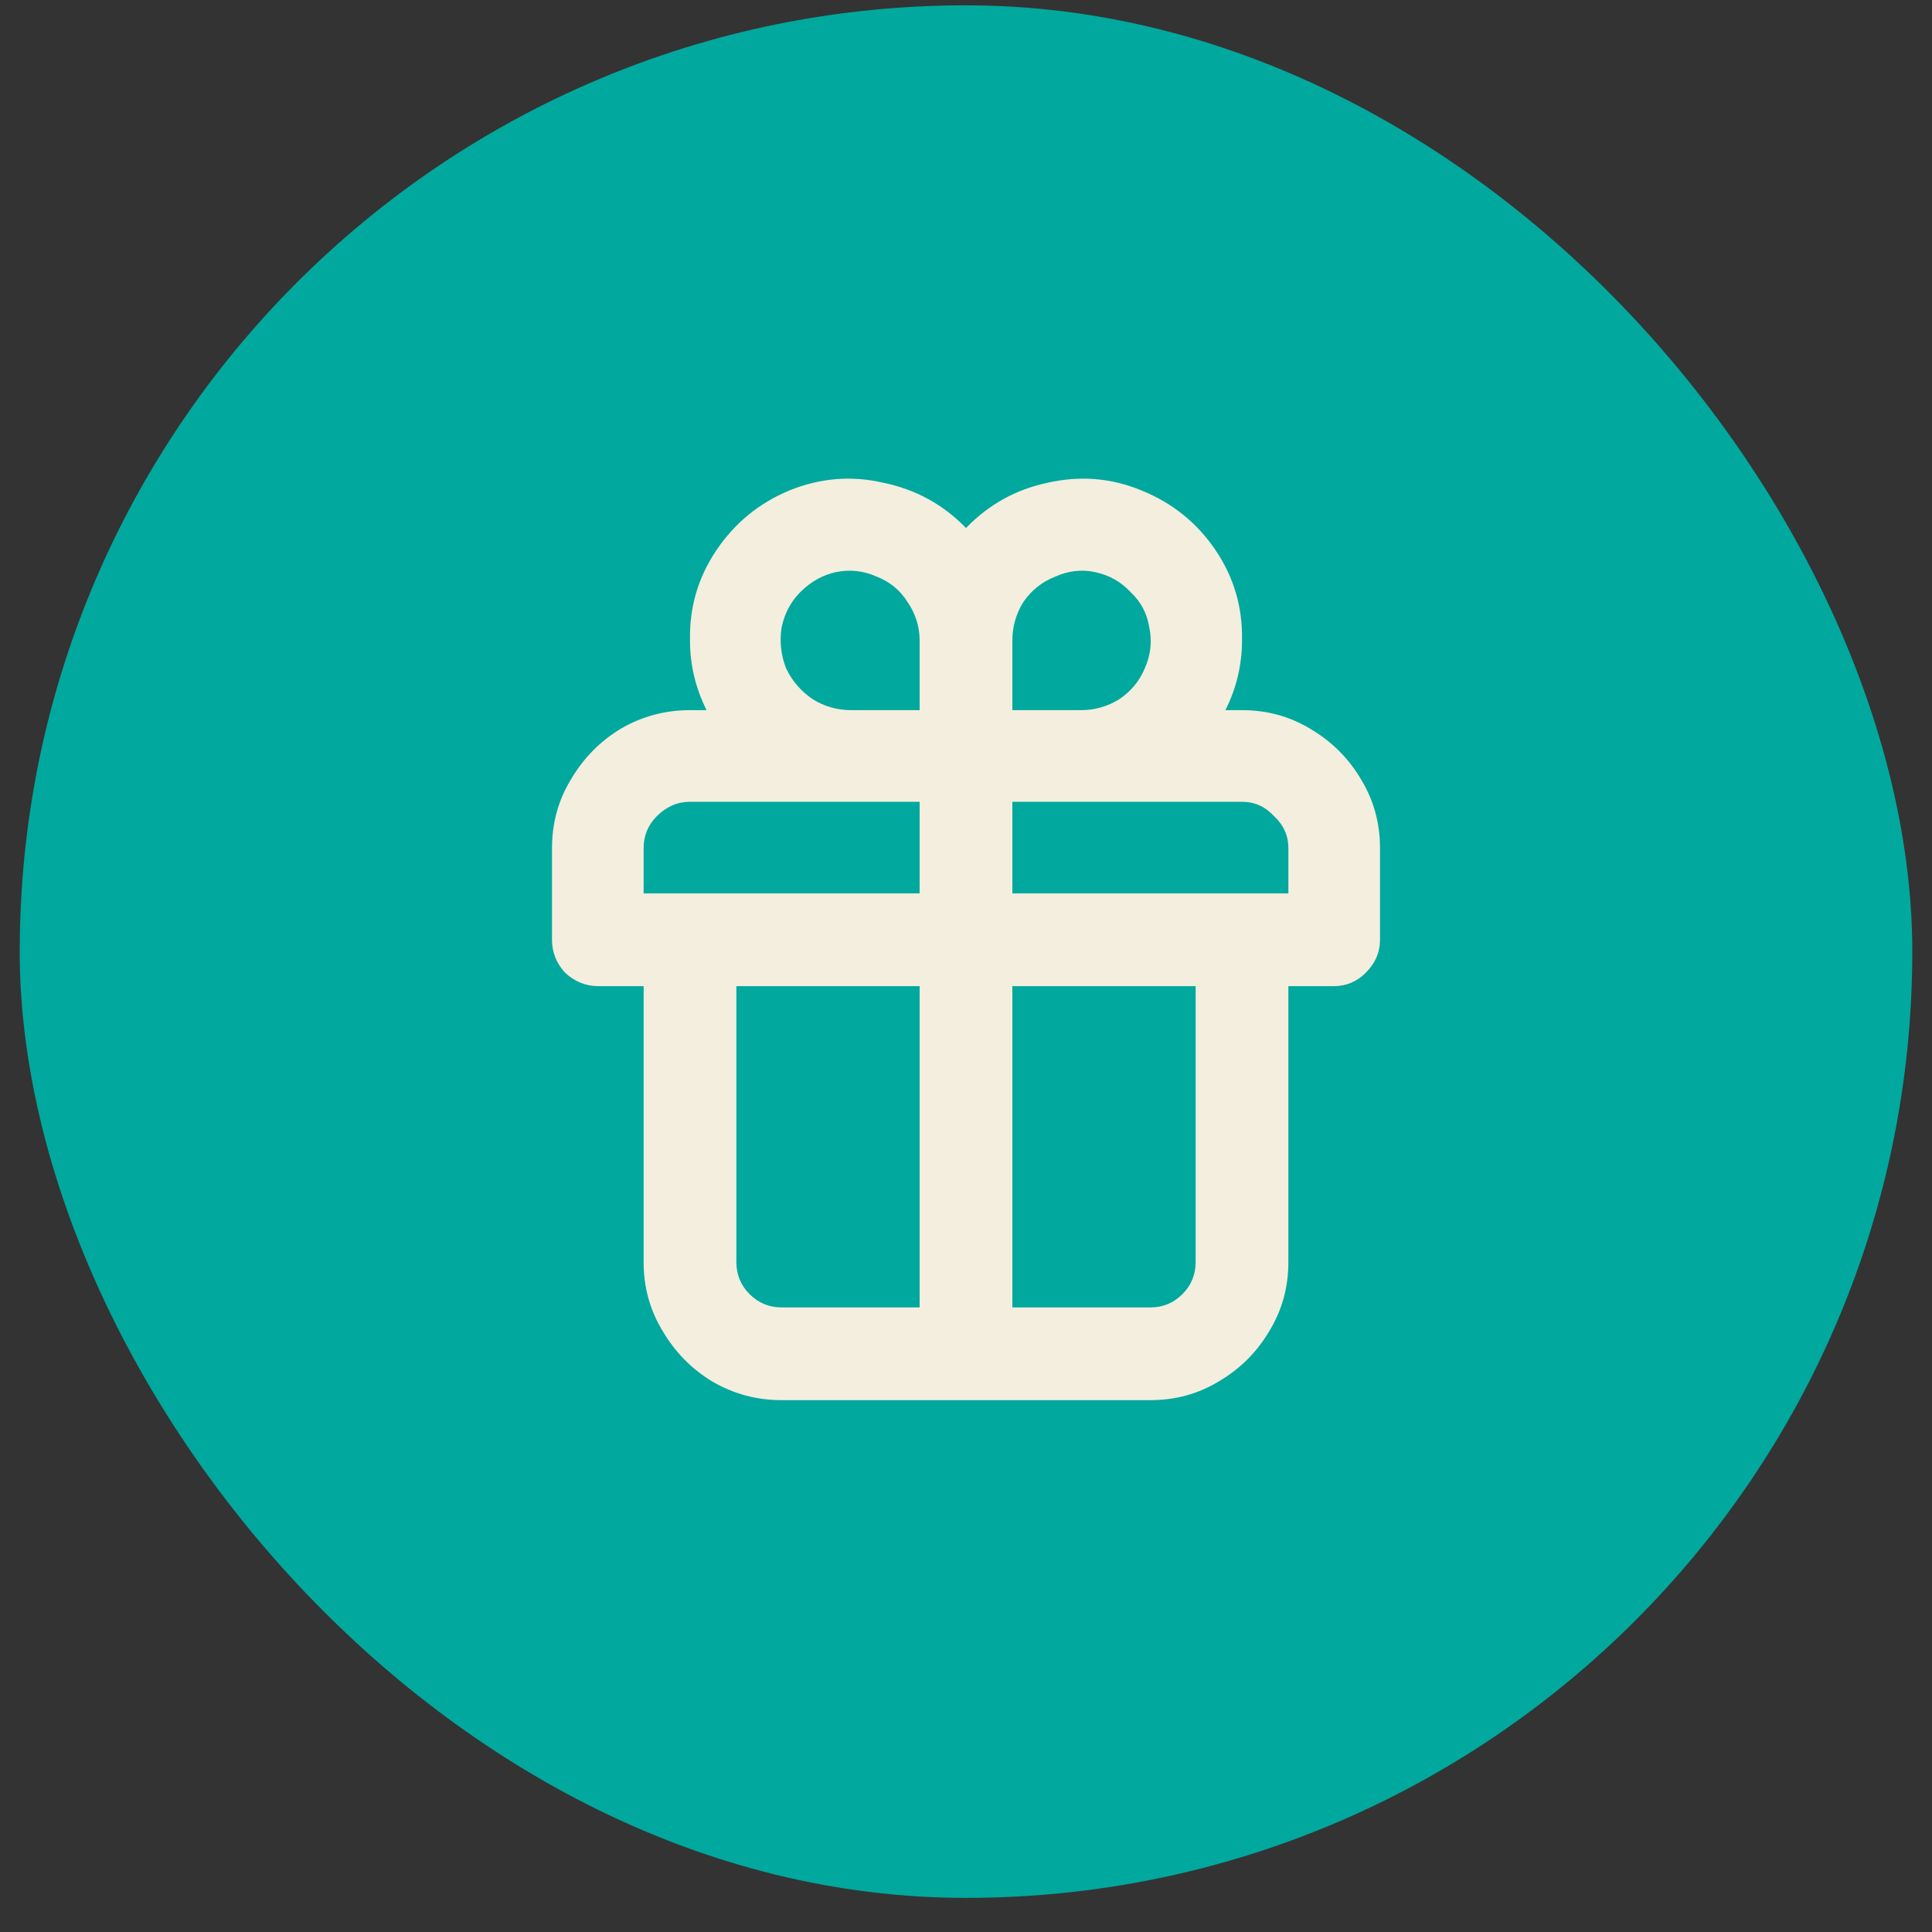
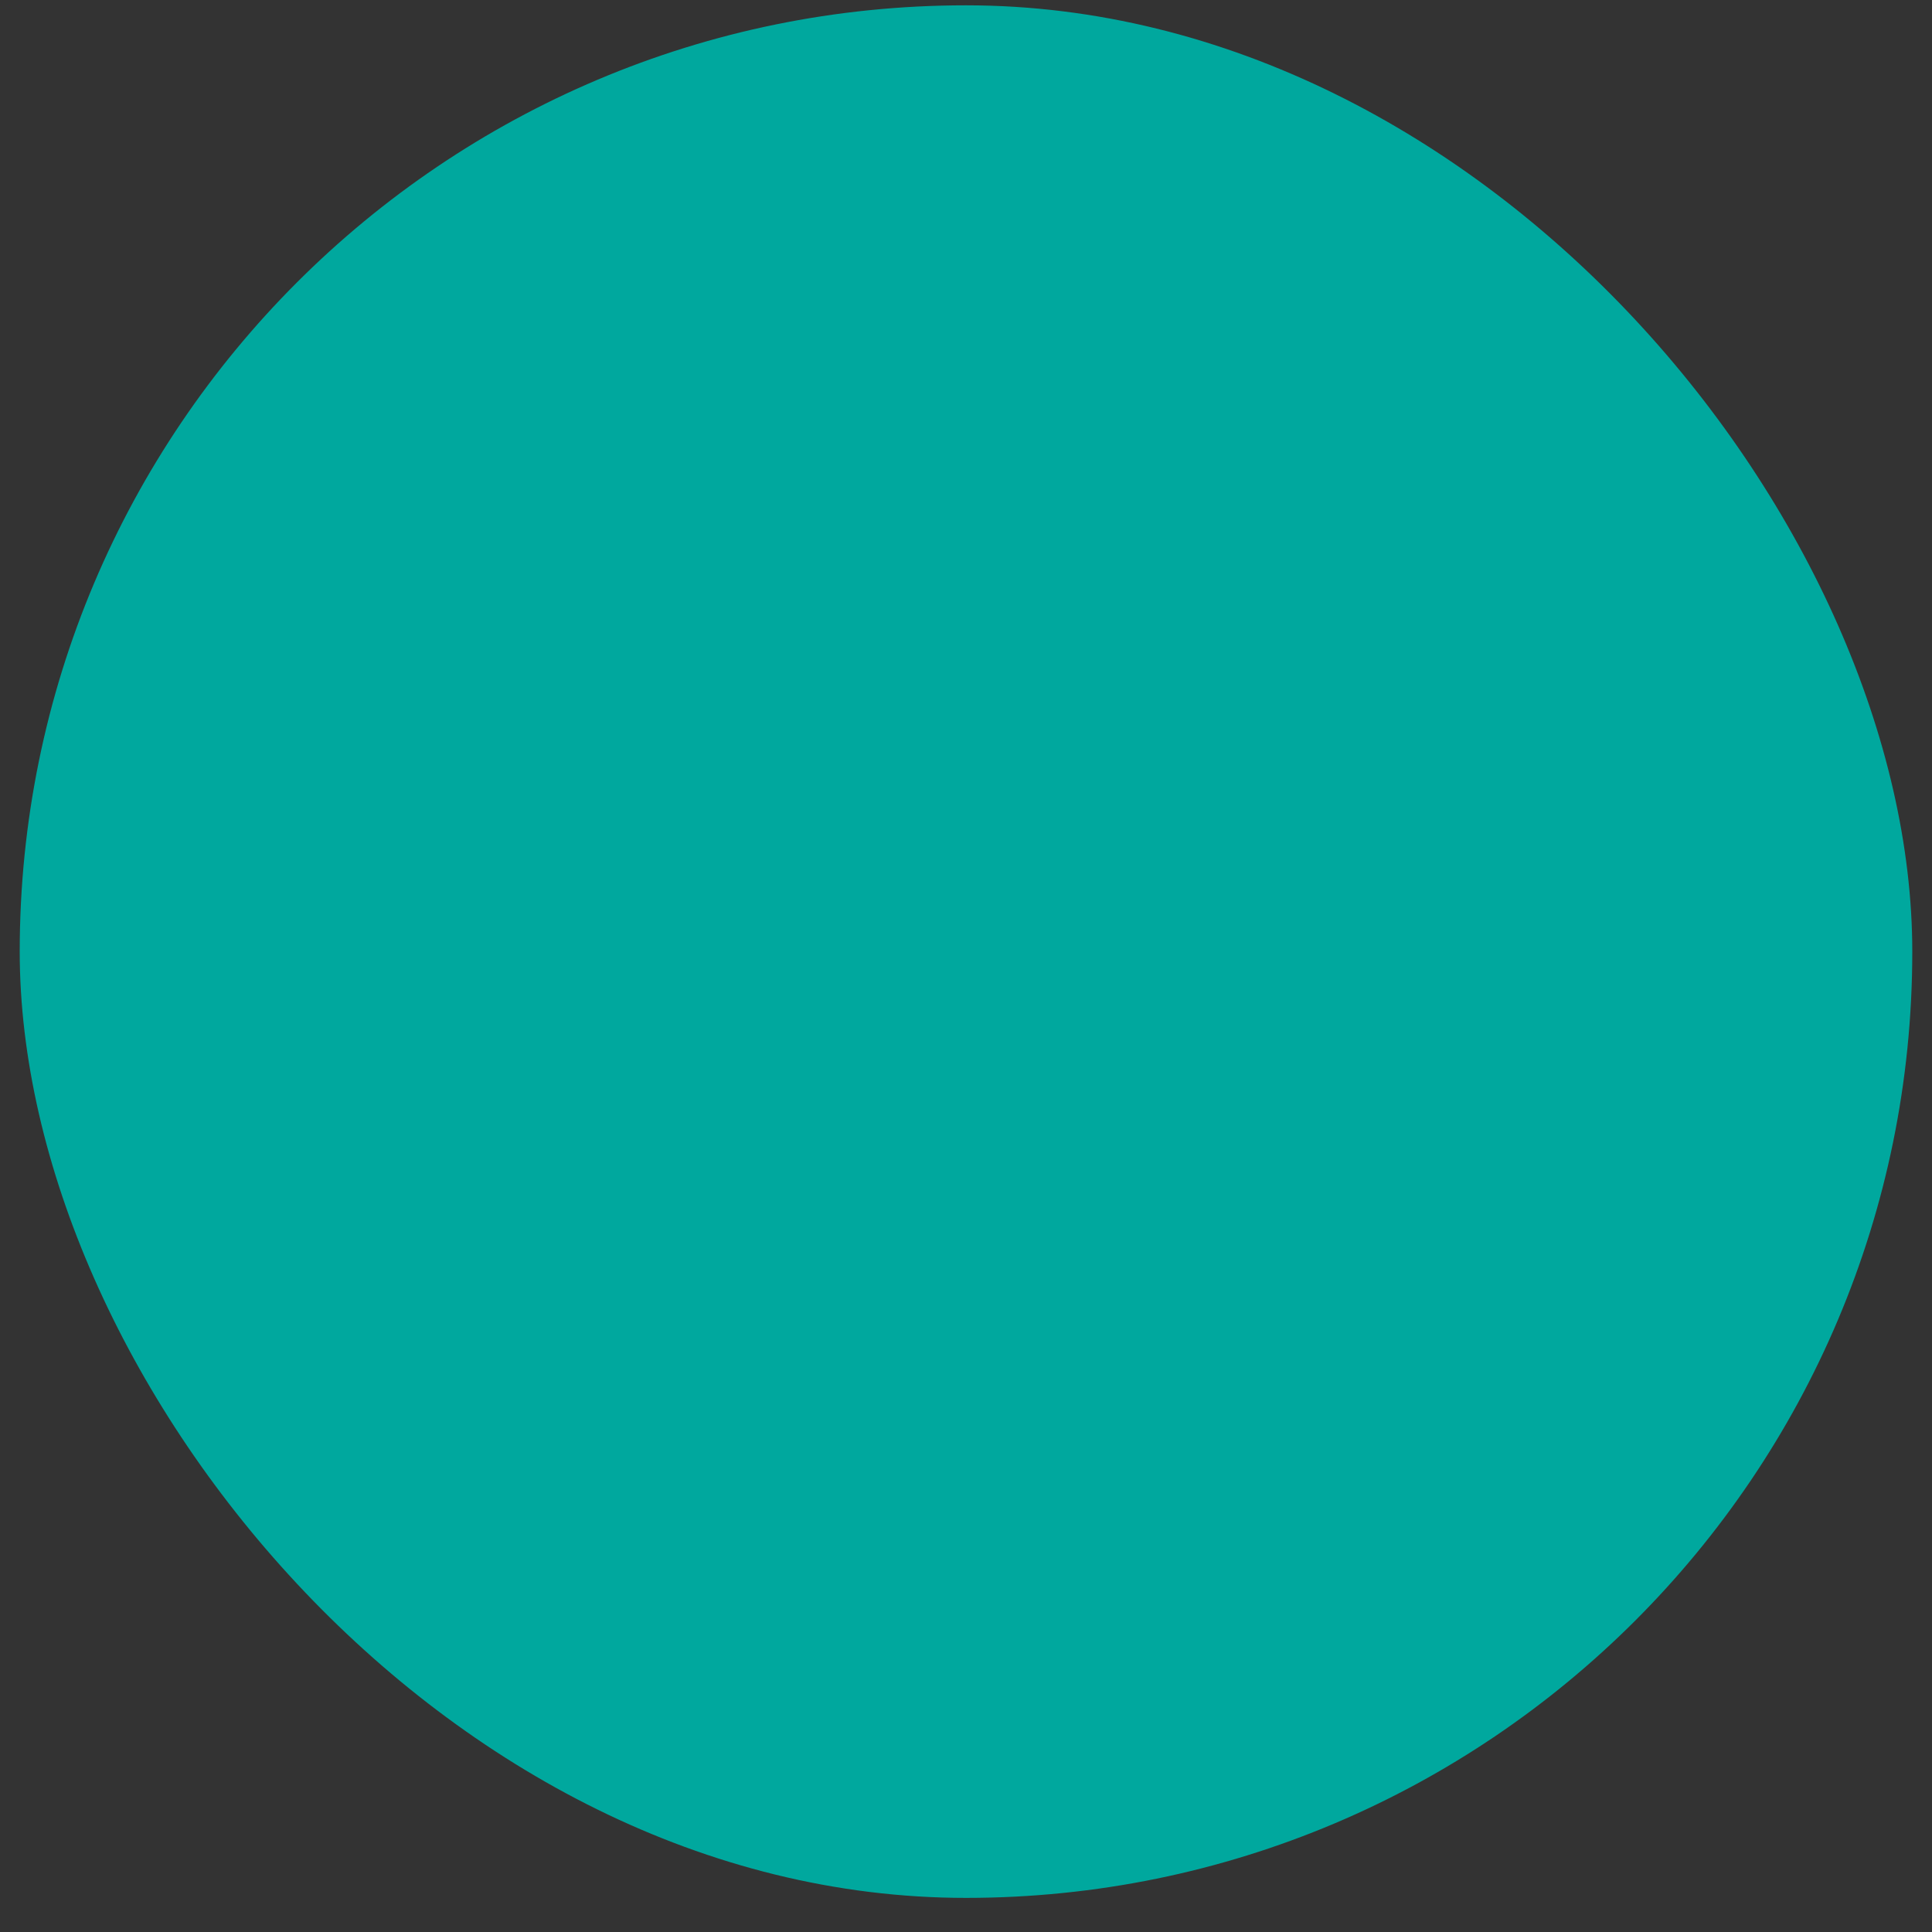
<svg xmlns="http://www.w3.org/2000/svg" width="49" height="49" viewBox="0 0 49 49" fill="none">
  <rect x="0" y="0" width="49" height="49" fill="#333333" stroke="none" />
  <rect x="0.5" y="0.135" width="48" height="48" rx="24" fill="#00A89E" />
-   <path d="M31.5 18.011C32.135 18.011 32.713 18.17 33.236 18.487C33.777 18.805 34.207 19.234 34.524 19.775C34.841 20.298 35 20.877 35 21.511V23.835C35 24.153 34.879 24.433 34.636 24.675C34.412 24.899 34.141 25.011 33.824 25.011H32.676V32.011C32.676 32.646 32.517 33.225 32.2 33.747C31.883 34.289 31.453 34.718 30.912 35.035C30.389 35.353 29.811 35.511 29.176 35.511H19.824C19.189 35.511 18.601 35.353 18.06 35.035C17.537 34.718 17.117 34.289 16.8 33.747C16.483 33.225 16.324 32.646 16.324 32.011V25.011H15.176C14.859 25.011 14.579 24.899 14.336 24.675C14.112 24.433 14 24.153 14 23.835V21.511C14 20.877 14.159 20.298 14.476 19.775C14.793 19.234 15.213 18.805 15.736 18.487C16.277 18.17 16.865 18.011 17.5 18.011H17.92C17.64 17.451 17.5 16.863 17.5 16.247C17.481 15.407 17.705 14.642 18.172 13.951C18.639 13.261 19.255 12.757 20.02 12.439C20.804 12.122 21.597 12.057 22.4 12.243C23.221 12.411 23.921 12.794 24.5 13.391C25.079 12.794 25.769 12.411 26.572 12.243C27.393 12.057 28.187 12.122 28.952 12.439C29.736 12.757 30.361 13.261 30.828 13.951C31.295 14.642 31.519 15.407 31.5 16.247C31.5 16.863 31.36 17.451 31.08 18.011H31.5ZM23.324 33.159V25.011H18.676V32.011C18.676 32.329 18.788 32.599 19.012 32.823C19.236 33.047 19.507 33.159 19.824 33.159H23.324ZM23.324 22.659V20.335H17.5C17.183 20.335 16.903 20.457 16.66 20.699C16.436 20.923 16.324 21.194 16.324 21.511V22.659H23.324ZM23.324 18.011V16.247C23.324 15.893 23.221 15.566 23.016 15.267C22.829 14.969 22.568 14.754 22.232 14.623C21.896 14.474 21.551 14.437 21.196 14.511C20.86 14.586 20.561 14.754 20.3 15.015C20.057 15.258 19.899 15.557 19.824 15.911C19.768 16.266 19.805 16.611 19.936 16.947C20.085 17.265 20.309 17.526 20.608 17.731C20.907 17.918 21.233 18.011 21.588 18.011H23.324ZM25.676 16.247V18.011H27.412C27.767 18.011 28.093 17.918 28.392 17.731C28.691 17.526 28.905 17.265 29.036 16.947C29.185 16.611 29.223 16.266 29.148 15.911C29.092 15.557 28.933 15.258 28.672 15.015C28.429 14.754 28.131 14.586 27.776 14.511C27.44 14.437 27.104 14.474 26.768 14.623C26.432 14.754 26.161 14.969 25.956 15.267C25.769 15.566 25.676 15.893 25.676 16.247ZM30.324 32.011V25.011H25.676V33.159H29.176C29.493 33.159 29.764 33.047 29.988 32.823C30.212 32.599 30.324 32.329 30.324 32.011ZM32.676 22.659V21.511C32.676 21.194 32.555 20.923 32.312 20.699C32.088 20.457 31.817 20.335 31.5 20.335H25.676V22.659H32.676Z" fill="#F3EEDE" />
</svg>